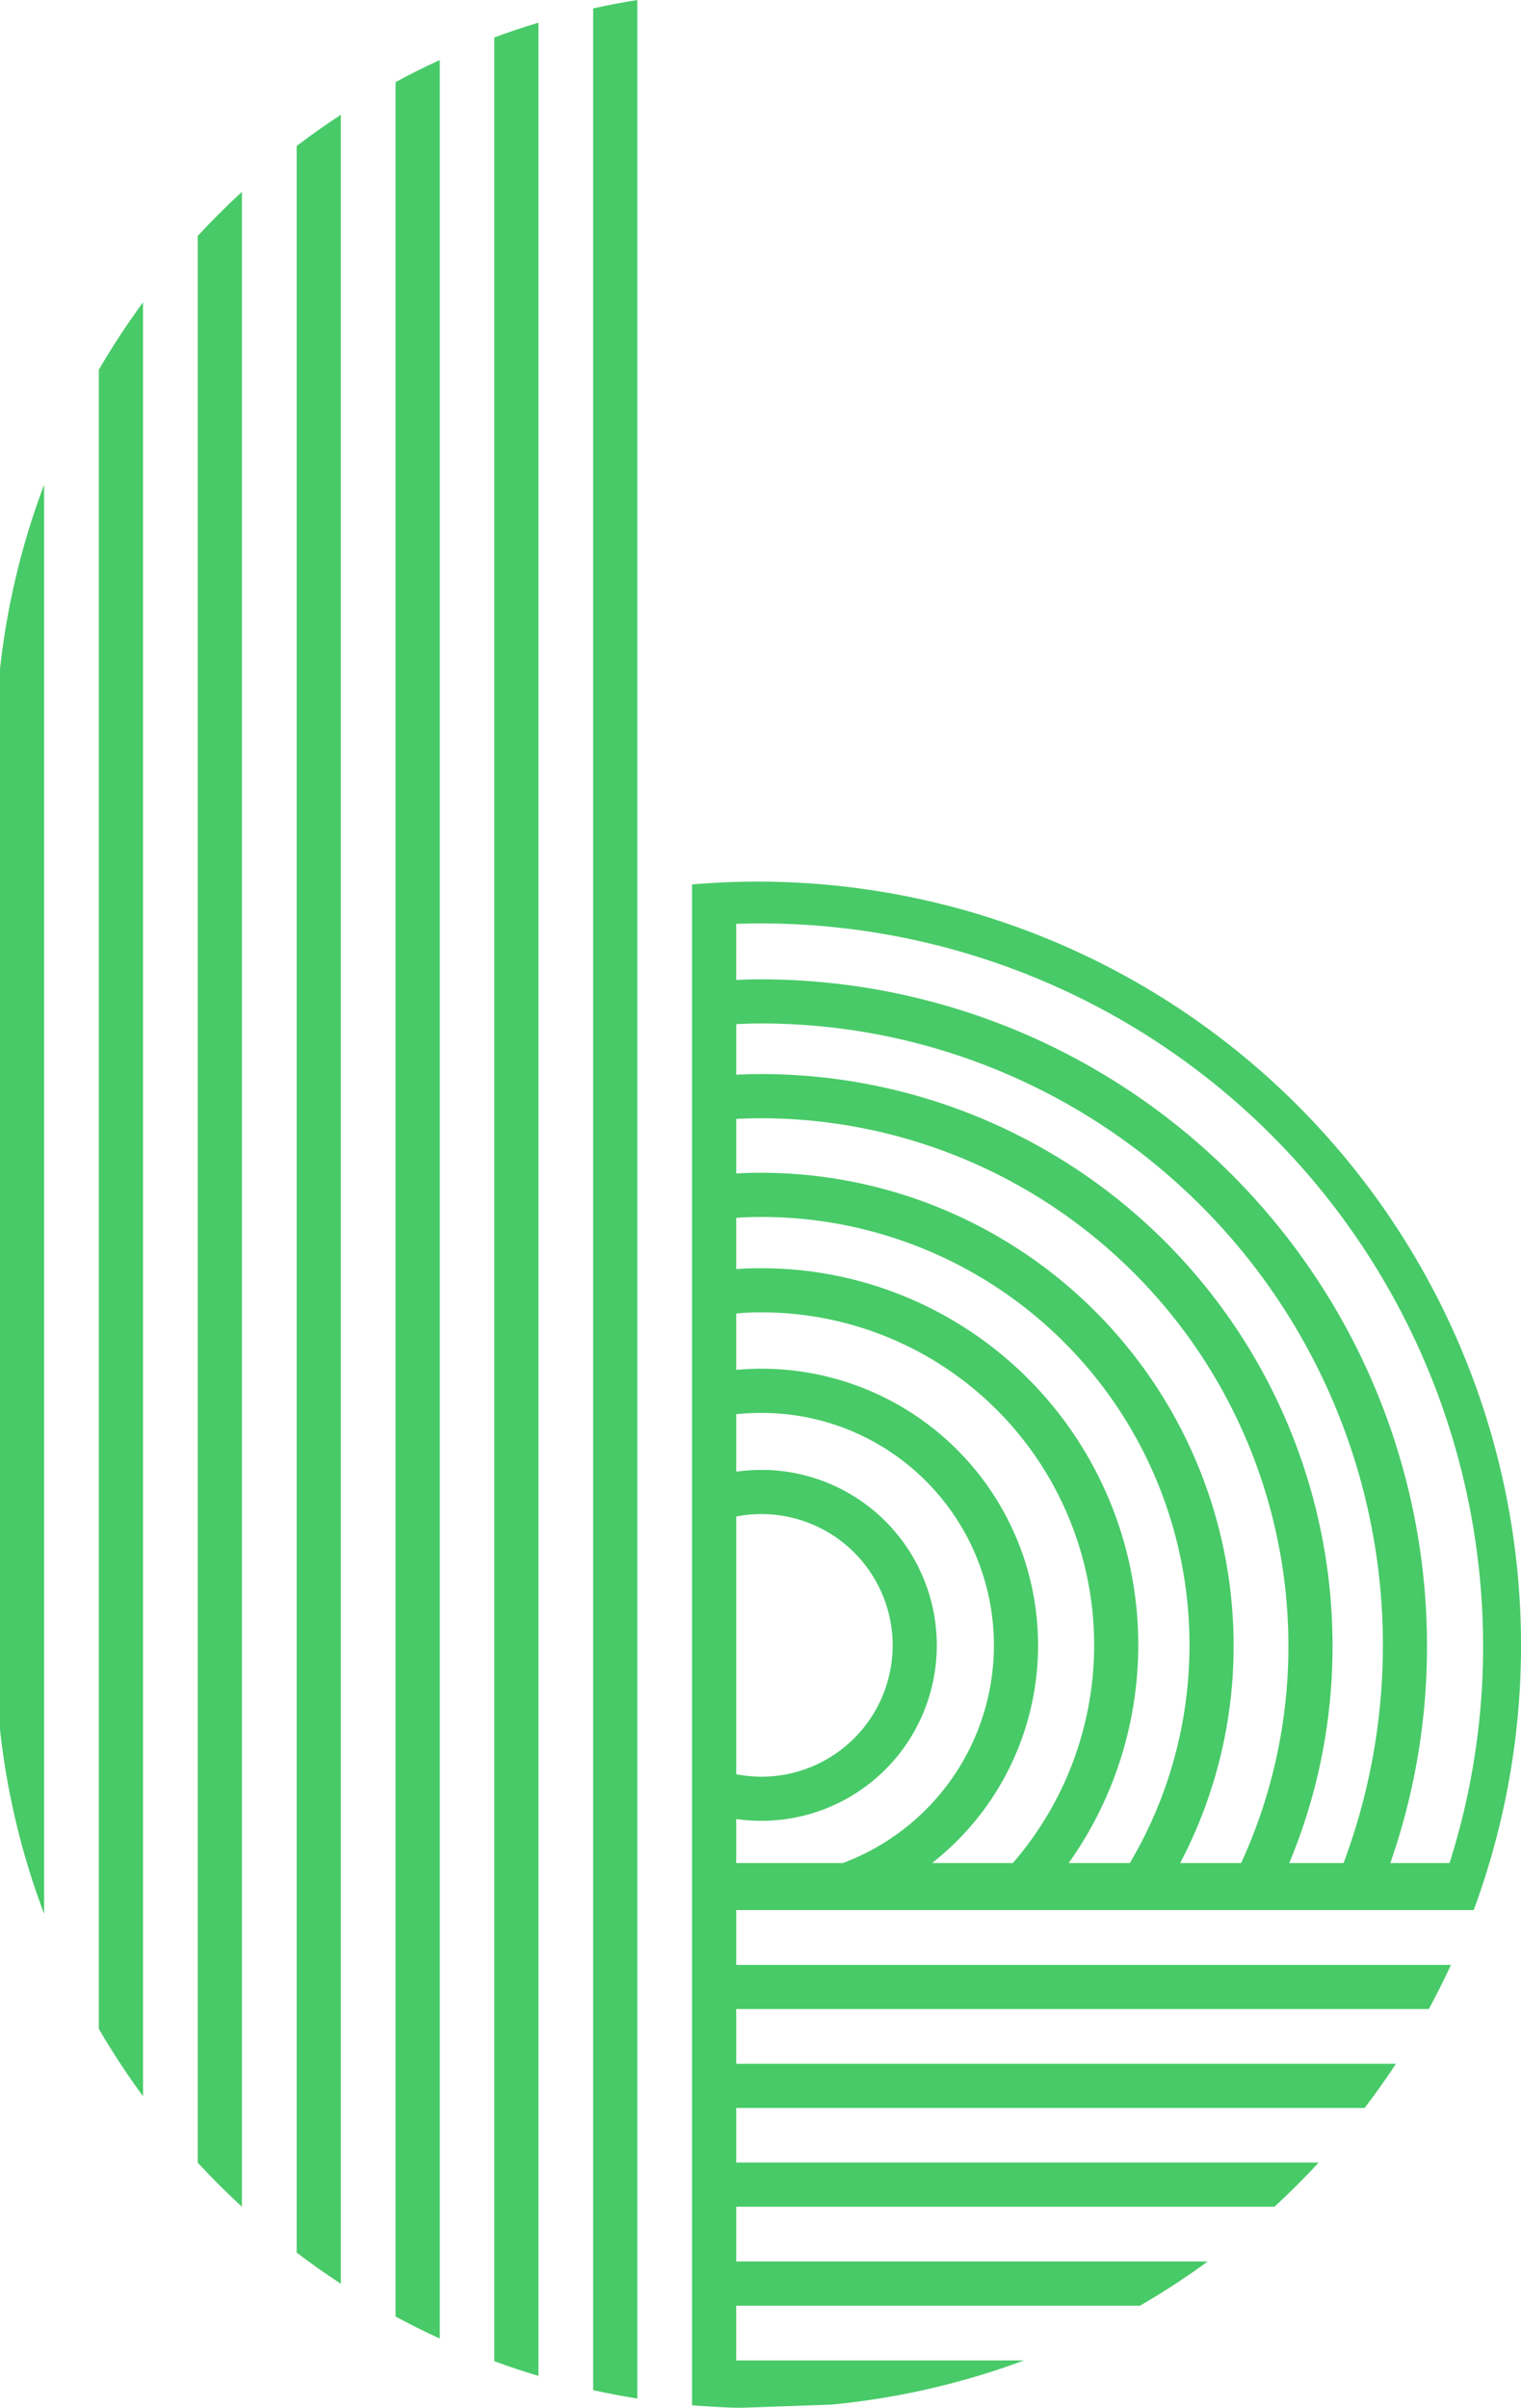
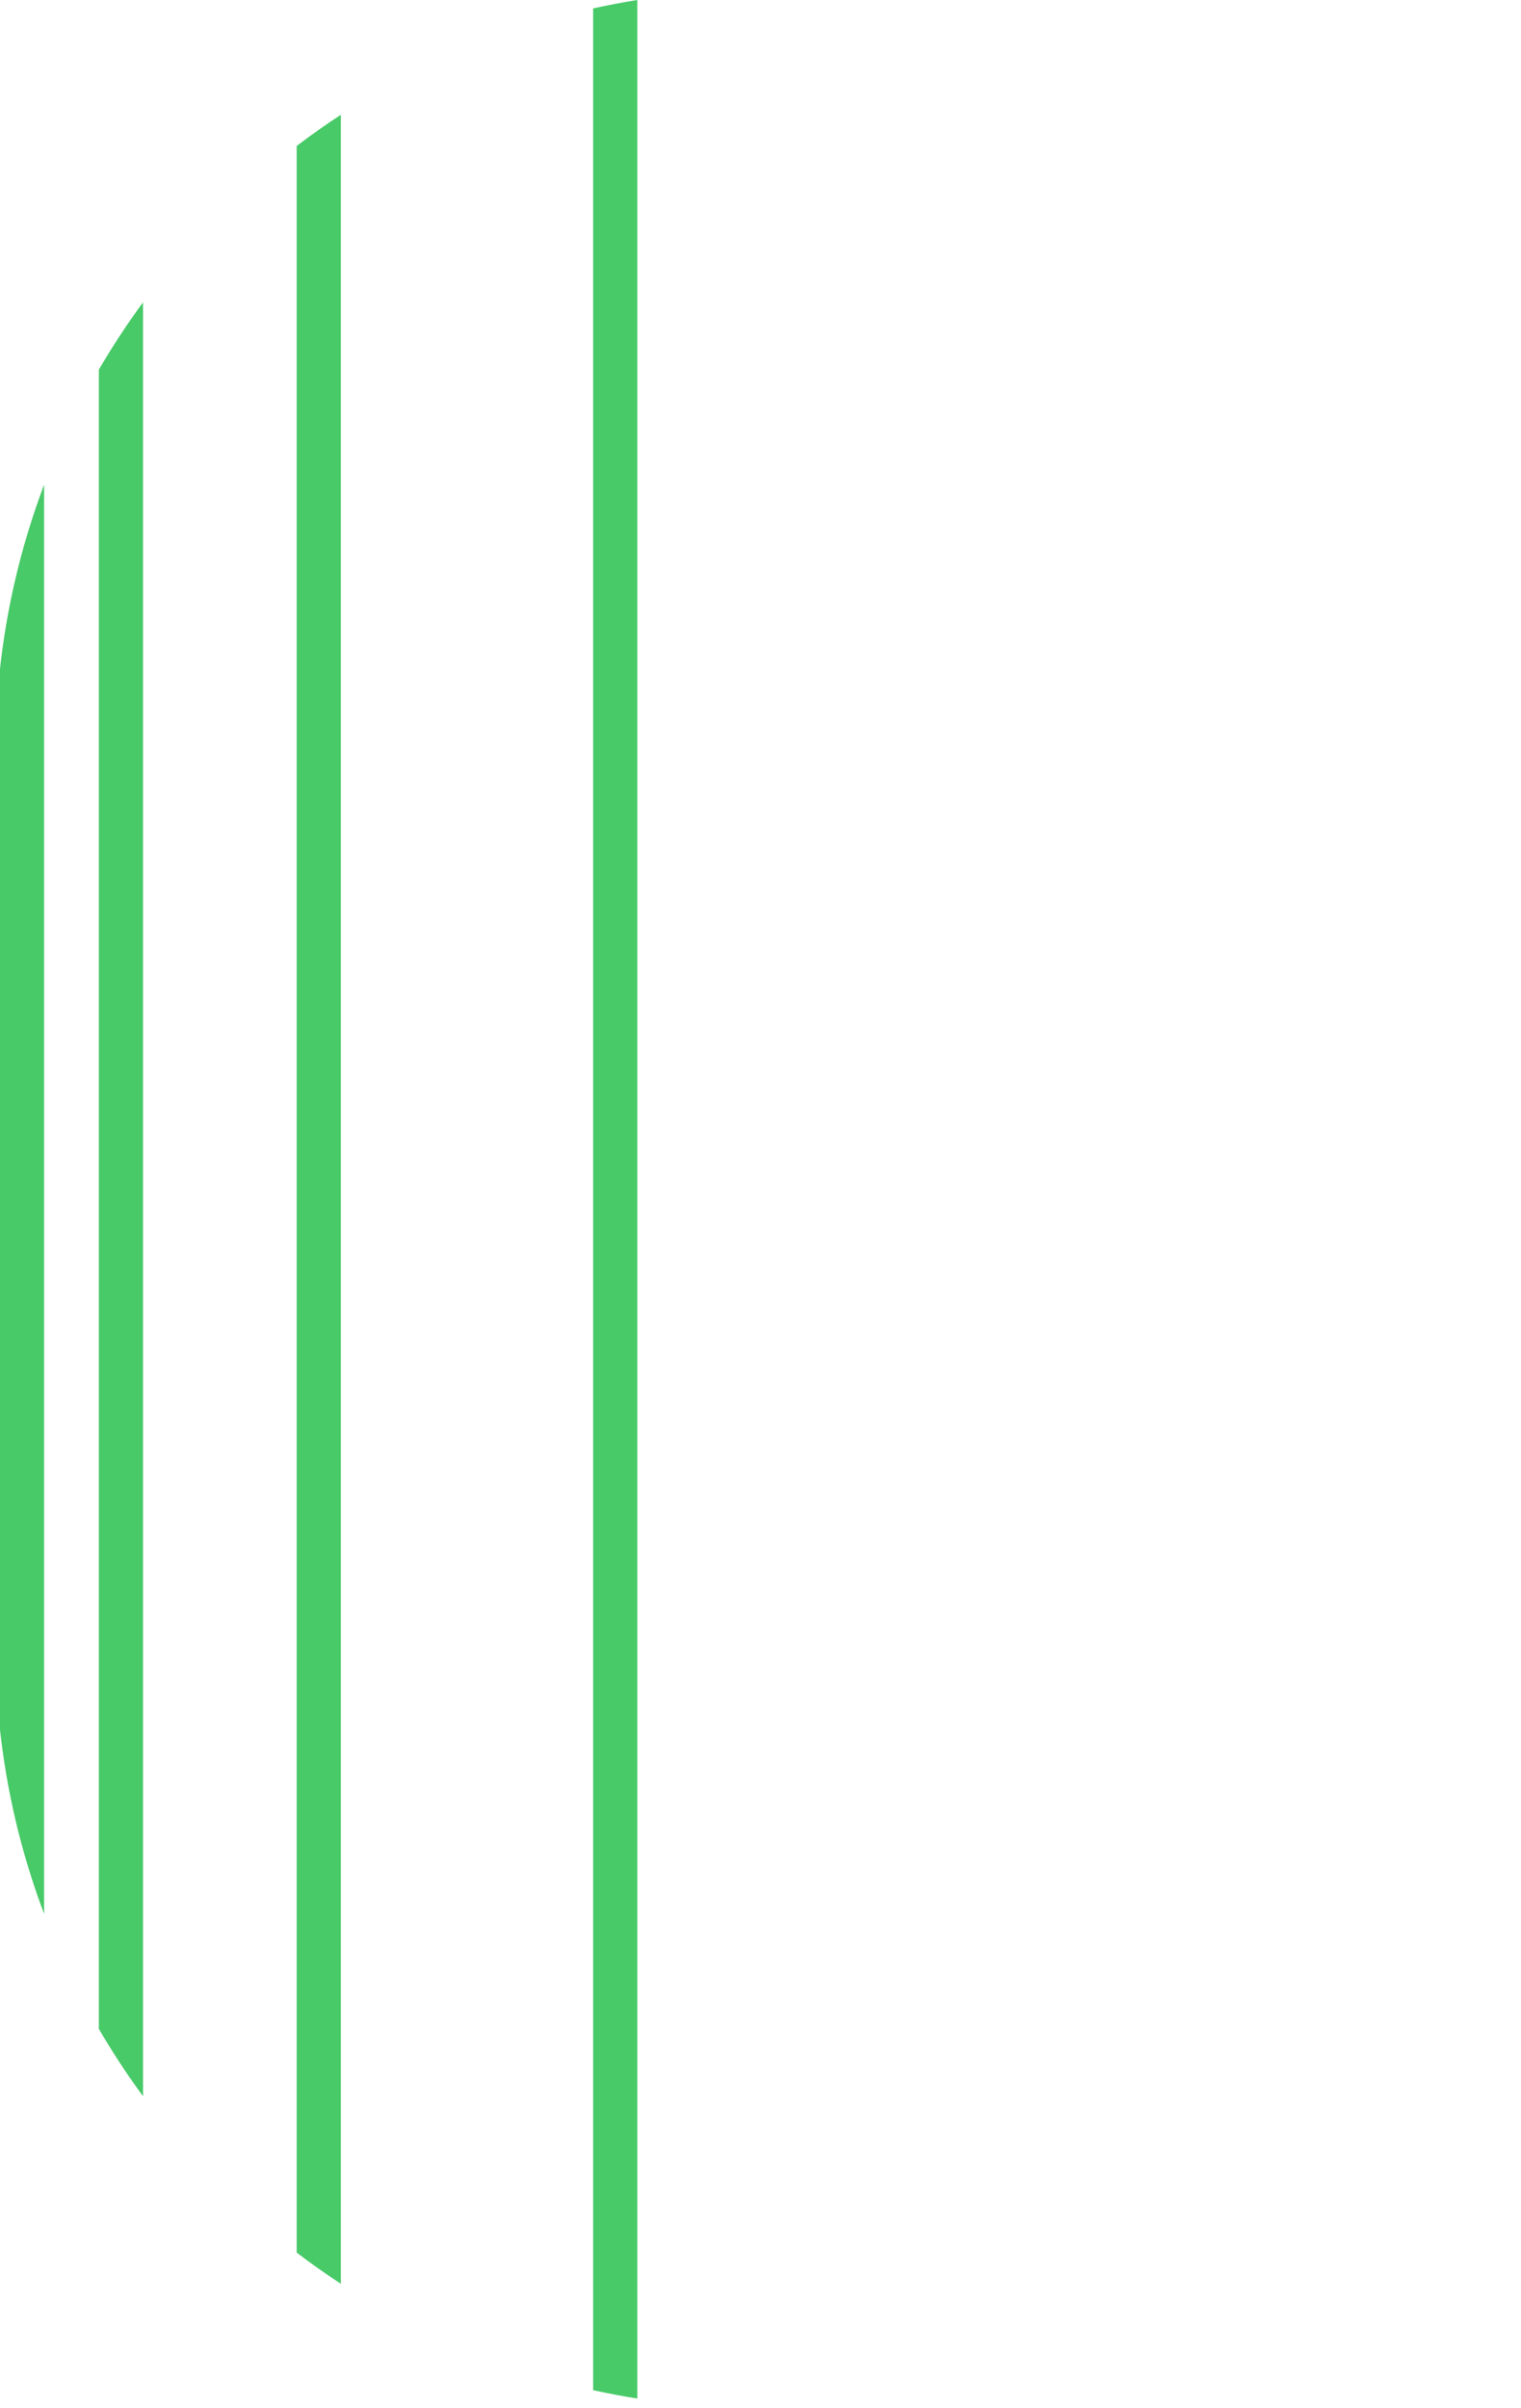
<svg xmlns="http://www.w3.org/2000/svg" width="166.001" height="262.655" viewBox="0 0 166.001 262.655">
  <g id="Group_404" data-name="Group 404" transform="translate(2025 7067)">
    <path id="Path_353" data-name="Path 353" d="M101.492,0V261.65c-1.627-.261-3.234-.563-4.822-.917V.917C98.257.563,99.864.261,101.492,0" transform="translate(-2056.934 -7067)" fill="#48ca68" />
-     <path id="Path_354" data-name="Path 354" d="M85.375,3.69V260.4c-1.627-.489-3.228-1.025-4.815-1.607V5.3c1.587-.583,3.188-1.118,4.815-1.607" transform="translate(-2051.613 -7068.219)" fill="#48ca68" />
-     <path id="Path_355" data-name="Path 355" d="M69.292,9.779V258.331q-2.461-1.114-4.822-2.4V12.183q2.361-1.286,4.822-2.4" transform="translate(-2046.297 -7070.23)" fill="#48ca68" />
    <path id="Path_356" data-name="Path 356" d="M53.172,18.7V255.305Q50.7,253.7,48.35,251.9V22.1q2.351-1.788,4.822-3.4" transform="translate(-2040.972 -7073.177)" fill="#48ca68" />
-     <path id="Path_357" data-name="Path 357" d="M37.052,31.25v219.8q-2.511-2.3-4.822-4.808V36.058q2.31-2.5,4.822-4.808" transform="translate(-2035.647 -7077.323)" fill="#48ca68" />
    <path id="Path_358" data-name="Path 358" d="M20.932,49.25V244.939a82.558,82.558,0,0,1-4.822-7.346V56.6a82.563,82.563,0,0,1,4.822-7.346" transform="translate(-2030.322 -7083.27)" fill="#48ca68" />
    <path id="Path_359" data-name="Path 359" d="M4.815,78.96v155.9A82.282,82.282,0,0,1,0,214.768V99.05A82.282,82.282,0,0,1,4.815,78.96" transform="translate(-2025 -7093.084)" fill="#48ca68" />
-     <path id="Path_360" data-name="Path 360" d="M117.612,255.8H198.1A83.314,83.314,0,0,0,120,143.613c-2.431,0-4.835.107-7.212.308v165.9q2.391.2,4.822.275h.682l9.657-.342a82.724,82.724,0,0,0,21.061-4.822h-31.4V298.96h44.07a81.739,81.739,0,0,0,7.386-4.822H117.612v-5.973h58.736q2.511-2.31,4.835-4.822H117.612V277.39h68.58q1.788-2.34,3.415-4.815H117.612V266.6H193.2c.85-1.574,1.661-3.181,2.411-4.815H117.612Zm0-107.58c.917-.02,1.828-.047,2.746-.047a78.855,78.855,0,0,1,78.765,78.765,77.923,77.923,0,0,1-3.663,23.733H189a71.624,71.624,0,0,0,4-23.733,72.728,72.728,0,0,0-72.644-72.664c-.917,0-1.828.02-2.746.067Zm0,10.942c.917-.047,1.828-.074,2.746-.074a67.835,67.835,0,0,1,63.537,91.582h-5.926a61.307,61.307,0,0,0,4.721-23.733,62.4,62.4,0,0,0-62.332-62.332c-.917,0-1.828.027-2.746.074Zm0,10.339c.917-.054,1.828-.074,2.746-.074a57.585,57.585,0,0,1,57.517,57.51,56.7,56.7,0,0,1-5.156,23.733h-6.65a50.887,50.887,0,0,0,5.826-23.733,51.6,51.6,0,0,0-51.537-51.564c-.917,0-1.828.027-2.746.074Zm0,10.795c.917-.074,1.828-.1,2.746-.1a46.694,46.694,0,0,1,40.213,70.475H153.9a41.092,41.092,0,0,0-33.543-64.883c-.917,0-1.828.02-2.746.094Zm0,10.433a25.111,25.111,0,0,1,2.746-.127A36.292,36.292,0,0,1,147.8,250.671h-8.813a30.17,30.17,0,0,0-18.63-53.921c-.917,0-1.828.047-2.746.121Zm0,22.139a14.849,14.849,0,0,1,2.746-.261,14.324,14.324,0,1,1,0,28.648,14.85,14.85,0,0,1-2.746-.268Zm0,33.007a20.466,20.466,0,0,0,2.746.194,19.142,19.142,0,1,0,0-38.284,20.458,20.458,0,0,0-2.746.194v-6.268a26.93,26.93,0,0,1,2.746-.141,25.351,25.351,0,0,1,8.893,49.1H117.612Z" transform="translate(-2062.259 -7114.441)" fill="#48ca68" />
  </g>
</svg>